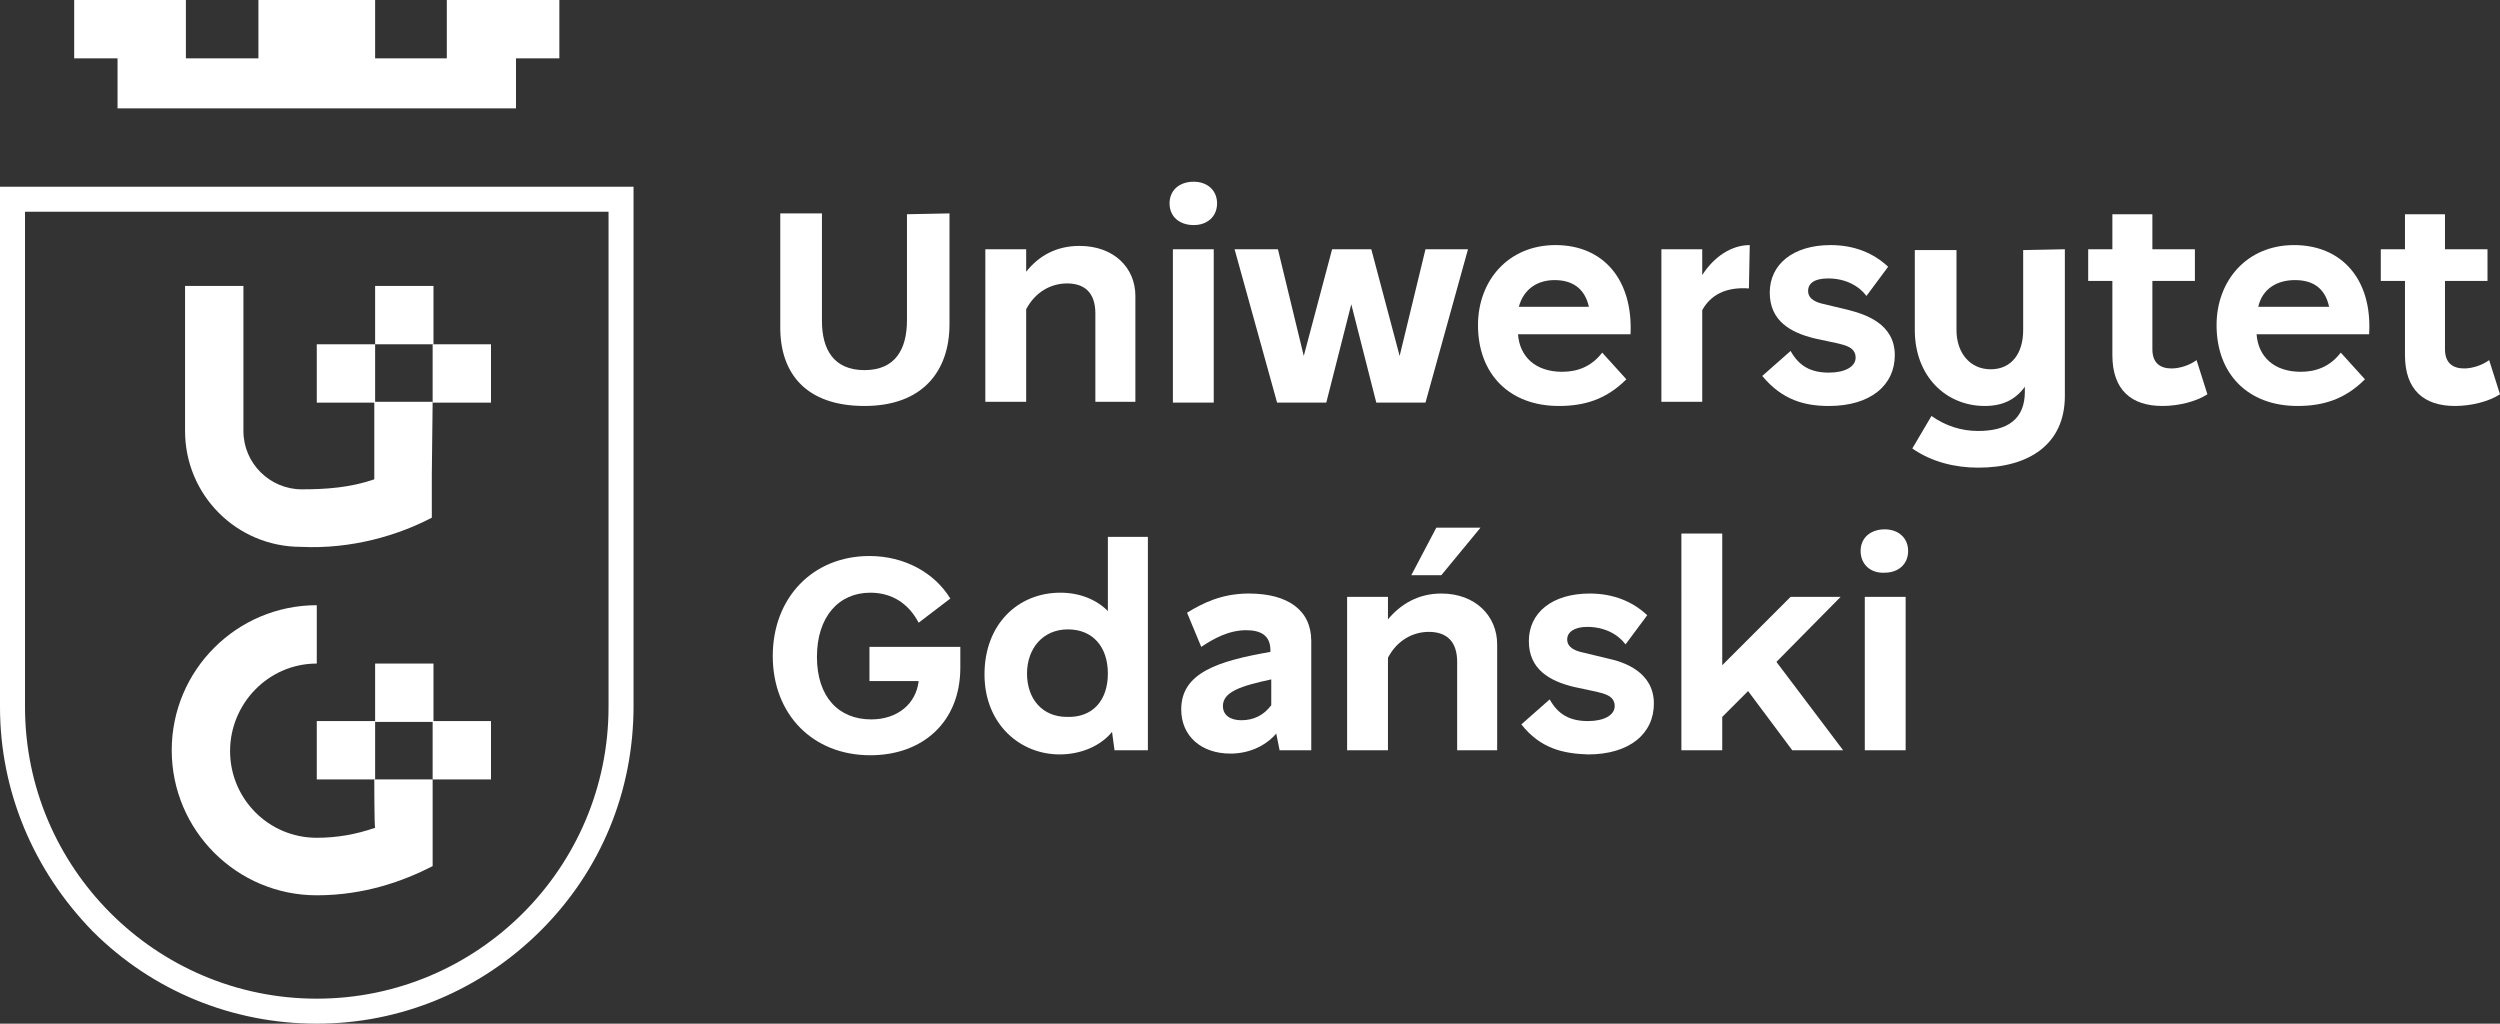
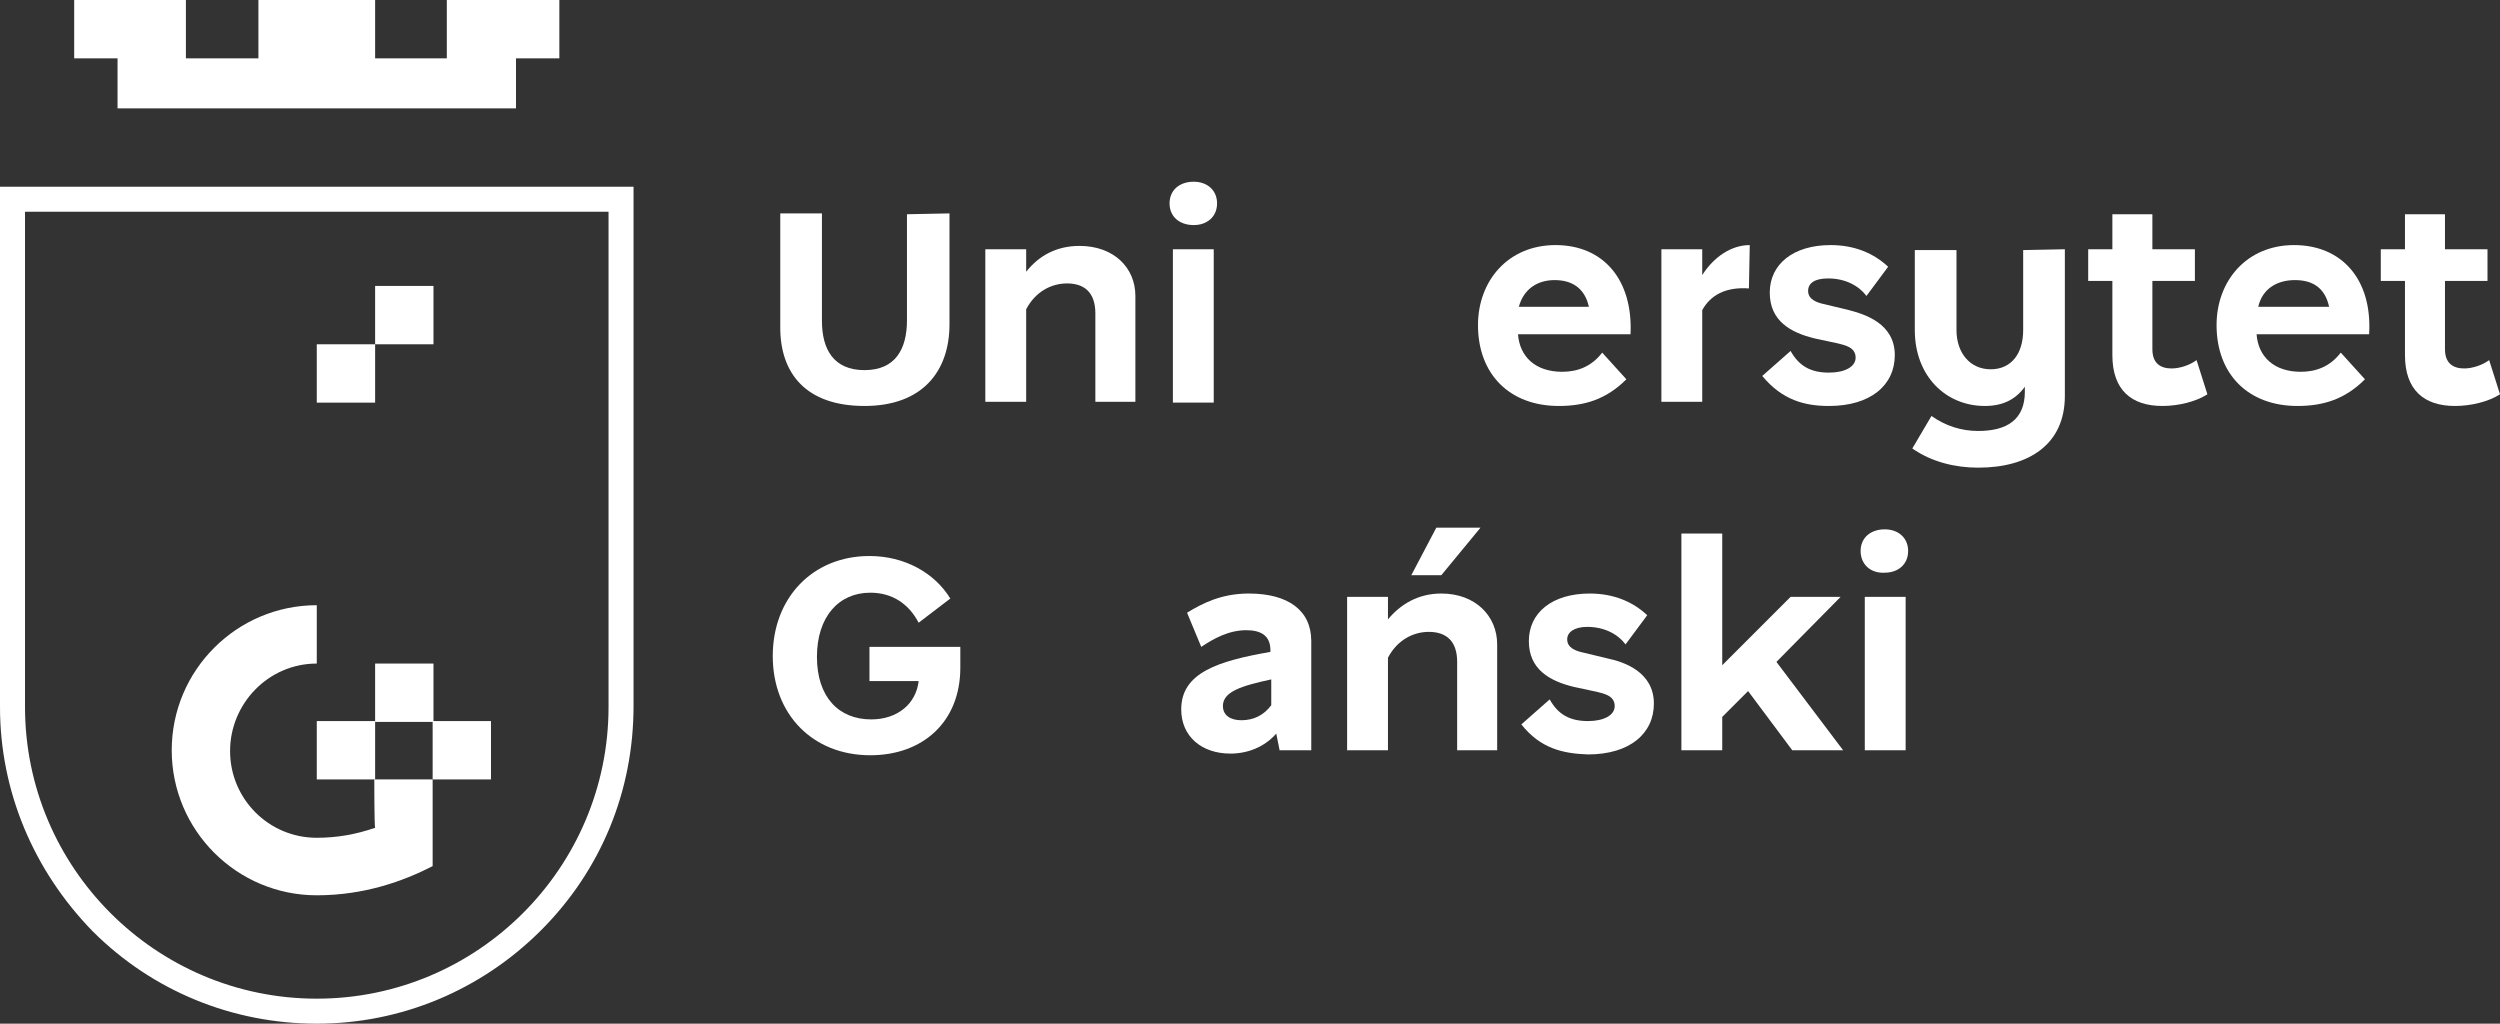
<svg xmlns="http://www.w3.org/2000/svg" version="1.1" id="Layer_2_00000049216964183214189030000003065828817398278037_" x="0px" y="0px" viewBox="0 0 299.9 122.8" style="enable-background:new 0 0 299.9 122.8;" xml:space="preserve">
  <rect x="0" y="0" width="299.9" height="122.8" fill="#333333" stroke="none" />
  <style type="text/css">
	.st0{fill:#FFFFFF;}
	.st1{fill:none;}
</style>
  <g id="Warstwa_1">
    <g>
      <g>
        <polygon class="st0" points="67.1,7 67.1,0 53.6,0 53.6,6.5 53.6,7 53.2,7 45.4,7 45,7 45,6.5 45,0 31,0 31,6.5 31,7 30.6,7      22.8,7 22.3,7 22.3,6.5 22.3,0 8.9,0 8.9,7 13.6,7 14.1,7 14.1,7.4 14.1,13 61.9,13 61.9,7.4 61.9,7 62.3,7    " />
-         <rect x="51.9" y="41.3" class="st0" width="7" height="7" />
        <rect x="38" y="41.3" class="st0" width="7" height="7" />
        <rect x="45" y="34.3" class="st0" width="7" height="7" />
        <rect x="51.9" y="86.5" class="st0" width="7" height="7" />
        <rect x="38" y="86.5" class="st0" width="7" height="7" />
        <rect x="45" y="79.6" class="st0" width="7" height="7" />
        <path class="st0" d="M45,99.3c-2.3,0.8-4.6,1.2-7,1.2c-5.8,0-10.4-4.7-10.4-10.4S32.2,79.6,38,79.6v-7c-9.6,0-17.4,7.8-17.4,17.4     s7.8,17.4,17.4,17.4c5.7,0,10.4-1.7,13.9-3.5V93.5h-7C44.9,93.5,44.9,99.1,45,99.3L45,99.3z" />
-         <path class="st0" d="M51.9,48.2h-7c0,0,0,9.1,0,9.3c-2.9,1-5.8,1.2-8.7,1.2c-3.8,0-7-3.1-7-7c0-2.3,0-14.9,0-17.4h-7     c0,2.6,0,15,0,17.4c0,7.7,6.2,13.9,13.9,13.9c6.1,0.3,11.7-1.4,15.7-3.5c0,0,0-2.3,0-5.2l0,0L51.9,48.2L51.9,48.2z" />
        <path class="st0" d="M38,122.8c-10.1,0-19.7-3.9-26.9-11.1C4,104.4,0,94.9,0,84.8V22.4h76v62.3c0,10.2-3.9,19.7-11.1,26.9     S48.1,122.8,38,122.8L38,122.8z M3,25.4v59.4c0,19.3,15.7,35,35,35s35-15.7,35-35V25.4H3z" />
      </g>
      <g>
        <path class="st0" d="M113.9,25.6v13.3c0,5.6-3.2,9.8-10.2,9.8s-10.1-3.9-10.1-9.4V25.6h5v12.9c0,3.4,1.4,5.9,5.1,5.9     s5.1-2.5,5.1-6V25.7L113.9,25.6L113.9,25.6z" />
        <path class="st0" d="M136.2,35.5v12.7h-4.8V37.6c0-2.5-1.3-3.6-3.4-3.6c-1.9,0-3.8,1-4.9,3.1v11.1h-4.9V29.9h4.9v2.7     c1.5-1.9,3.6-3.1,6.4-3.1C133.6,29.5,136.2,32.1,136.2,35.5L136.2,35.5z" />
        <path class="st0" d="M140.3,24.4c0-1.6,1.2-2.6,2.9-2.6c1.6,0,2.8,1,2.8,2.6s-1.2,2.6-2.8,2.6C141.5,27,140.3,26,140.3,24.4z      M140.7,29.9h4.9v18.4h-4.9C140.7,48.2,140.7,29.9,140.7,29.9z" />
-         <path class="st0" d="M176.1,29.9L171,48.3h-5.9l-3-11.8l-3,11.8h-5.9l-5.1-18.4h5.2l3.1,12.8l3.4-12.8h4.7l3.4,12.8l3.1-12.8     L176.1,29.9L176.1,29.9z" />
        <path class="st0" d="M195.6,40.1h-13.5c0.2,2.7,2.1,4.5,5.3,4.5c1.8,0,3.5-0.6,4.8-2.3l2.9,3.2c-2.4,2.4-5,3.2-8.1,3.2     c-5.9,0-9.7-3.8-9.7-9.7c0-5.3,3.6-9.6,9.3-9.6S195.9,33.5,195.6,40.1L195.6,40.1z M182.2,36.8h8.4c-0.5-2.3-2.1-3.2-4.1-3.2     S182.8,34.6,182.2,36.8L182.2,36.8z" />
        <path class="st0" d="M209.9,29.4l-0.1,5.2c-2.8-0.2-4.6,0.8-5.6,2.6v11h-4.9V29.9h4.9V33C205.6,30.8,207.7,29.4,209.9,29.4z" />
        <path class="st0" d="M211.4,45.1l3.4-3c1,1.8,2.4,2.6,4.6,2.6c1.9,0,3.2-0.7,3.2-1.8c0-1.3-1.4-1.5-2.1-1.7l-2.8-0.6     c-2.9-0.7-5.4-2.1-5.4-5.5s2.8-5.7,7.3-5.7c2.9,0,5.2,1,6.9,2.6l-2.6,3.5c-0.9-1.2-2.5-2.1-4.6-2.1c-1.5,0-2.4,0.5-2.4,1.5     s1,1.4,2,1.6l2.9,0.7c1.9,0.5,5.5,1.6,5.5,5.4c0,3.6-2.9,6.1-7.9,6.1C216.5,48.7,213.8,48,211.4,45.1z" />
        <path class="st0" d="M264.8,47.3c-1.4,0.9-3.5,1.4-5.4,1.4c-3.7,0-6-1.9-6-6.1v-8.9h-2.9v-3.8h2.9v-4.2h4.8v4.2h5.1v3.8h-5.1v8.2     c0,1.7,1,2.3,2.3,2.3c1,0,2.2-0.4,3-1L264.8,47.3L264.8,47.3z" />
        <path class="st0" d="M299.9,47.3c-1.4,0.9-3.5,1.4-5.4,1.4c-3.7,0-6-1.9-6-6.1v-8.9h-2.9v-3.8h2.9v-4.2h4.8v4.2h5.1v3.8h-5.1v8.2     c0,1.7,1,2.3,2.3,2.3c1,0,2.2-0.4,3-1L299.9,47.3L299.9,47.3z" />
        <path class="st0" d="M284.2,40.1h-13.5c0.2,2.7,2.1,4.5,5.3,4.5c1.8,0,3.5-0.6,4.8-2.3l2.9,3.2c-2.4,2.4-5,3.2-8.1,3.2     c-5.9,0-9.7-3.8-9.7-9.7c0-5.3,3.6-9.6,9.3-9.6S284.6,33.5,284.2,40.1L284.2,40.1z M270.9,36.8h8.5c-0.5-2.3-2-3.2-4.1-3.2     S271.4,34.6,270.9,36.8L270.9,36.8z" />
        <path class="st0" d="M104.4,90.6c-6.9,0-11.7-4.9-11.7-11.9s4.8-12,11.6-12c4.2,0,7.8,2,9.7,5.1l-3.8,2.9     c-1.2-2.3-3.2-3.6-5.8-3.6c-3.8,0-6.4,2.9-6.4,7.7s2.6,7.5,6.5,7.5c3.2,0,5.4-1.9,5.7-4.6h-5.9v-4.1h10.9v2.5     C115.2,86.6,110.7,90.6,104.4,90.6L104.4,90.6z" />
-         <path class="st0" d="M137.7,64.4V90h-4l-0.3-2.2c-1.3,1.6-3.6,2.7-6.3,2.7c-4.7,0-9-3.6-9-9.6s4-9.8,9.1-9.8     c2.3,0,4.3,0.8,5.7,2.2v-8.9L137.7,64.4L137.7,64.4z M132.9,80.8c0-3.2-1.8-5.3-4.8-5.3s-4.9,2.3-4.9,5.3S125,86,128,86     C131.1,86.1,132.9,84,132.9,80.8z" />
        <path class="st0" d="M157.3,76.9V90h-3.8l-0.4-2c-1.4,1.6-3.4,2.4-5.5,2.4c-3.5,0-5.9-2.1-5.9-5.3c0-4.4,4.4-5.8,10.7-6.9V78     c0-1.8-1.2-2.4-2.9-2.4c-2.1,0-3.9,1-5.4,2l-1.7-4.1c1.8-1.1,4.1-2.3,7.4-2.3C154.5,71.2,157.3,73.2,157.3,76.9L157.3,76.9z      M152.5,84.6v-3.1c-3.7,0.8-5.8,1.5-5.8,3.2c0,1.1,0.9,1.7,2.2,1.7C150.4,86.4,151.6,85.8,152.5,84.6z" />
        <path class="st0" d="M182.5,86.9l3.4-3c1,1.8,2.4,2.6,4.6,2.6c1.9,0,3.2-0.7,3.2-1.8c0-1.3-1.4-1.5-2.1-1.7l-2.8-0.6     c-2.9-0.7-5.4-2.1-5.4-5.5s2.8-5.7,7.3-5.7c2.9,0,5.2,1,6.9,2.6l-2.6,3.5c-0.9-1.2-2.5-2.1-4.6-2.1c-1.5,0-2.4,0.6-2.4,1.5     c0,1,1,1.4,2,1.6l2.9,0.7c1.9,0.4,5.5,1.6,5.5,5.4c0,3.6-2.9,6.1-7.9,6.1C187.5,90.4,184.8,89.8,182.5,86.9z" />
        <path class="st0" d="M209.7,82.9l-3.1,3.1v4h-4.9V64h4.9v15.8l8.2-8.2h6l-7.7,7.8l8,10.6H215L209.7,82.9L209.7,82.9z" />
        <path class="st0" d="M223.2,66.1c0-1.6,1.2-2.6,2.9-2.6c1.6,0,2.8,1,2.8,2.6s-1.2,2.6-2.8,2.6C224.4,68.8,223.2,67.7,223.2,66.1z      M223.7,71.6h4.9V90h-4.9V71.6z" />
        <path class="st0" d="M247.7,29.9v17.6c0,5.8-4.3,8.6-10.4,8.6c-2.8,0-5.6-0.7-7.9-2.3l2.3-3.9c1.7,1.2,3.6,1.8,5.6,1.8     c3.5,0,5.6-1.4,5.6-4.7v-0.6c-1.1,1.5-2.6,2.3-4.8,2.3c-4.7,0-8.4-3.6-8.4-9.1V30h5v9.6c0,2.7,1.6,4.7,4.1,4.7s3.9-1.9,3.9-4.7     V30L247.7,29.9L247.7,29.9z" />
        <path class="st0" d="M172.9,71.2c-2.8,0-4.9,1.3-6.4,3.1v-2.7h-4.9V90h4.9V78.9c1.1-2.1,3-3.1,4.9-3.1c2.1,0,3.4,1.1,3.4,3.6V90     h4.8V77.3C179.6,73.9,177,71.2,172.9,71.2L172.9,71.2z M172.3,63.3l-3,5.7h3.6l4.7-5.7H172.3L172.3,63.3z" />
      </g>
    </g>
  </g>
  <rect class="st1" width="299.9" height="122.8" />
</svg>